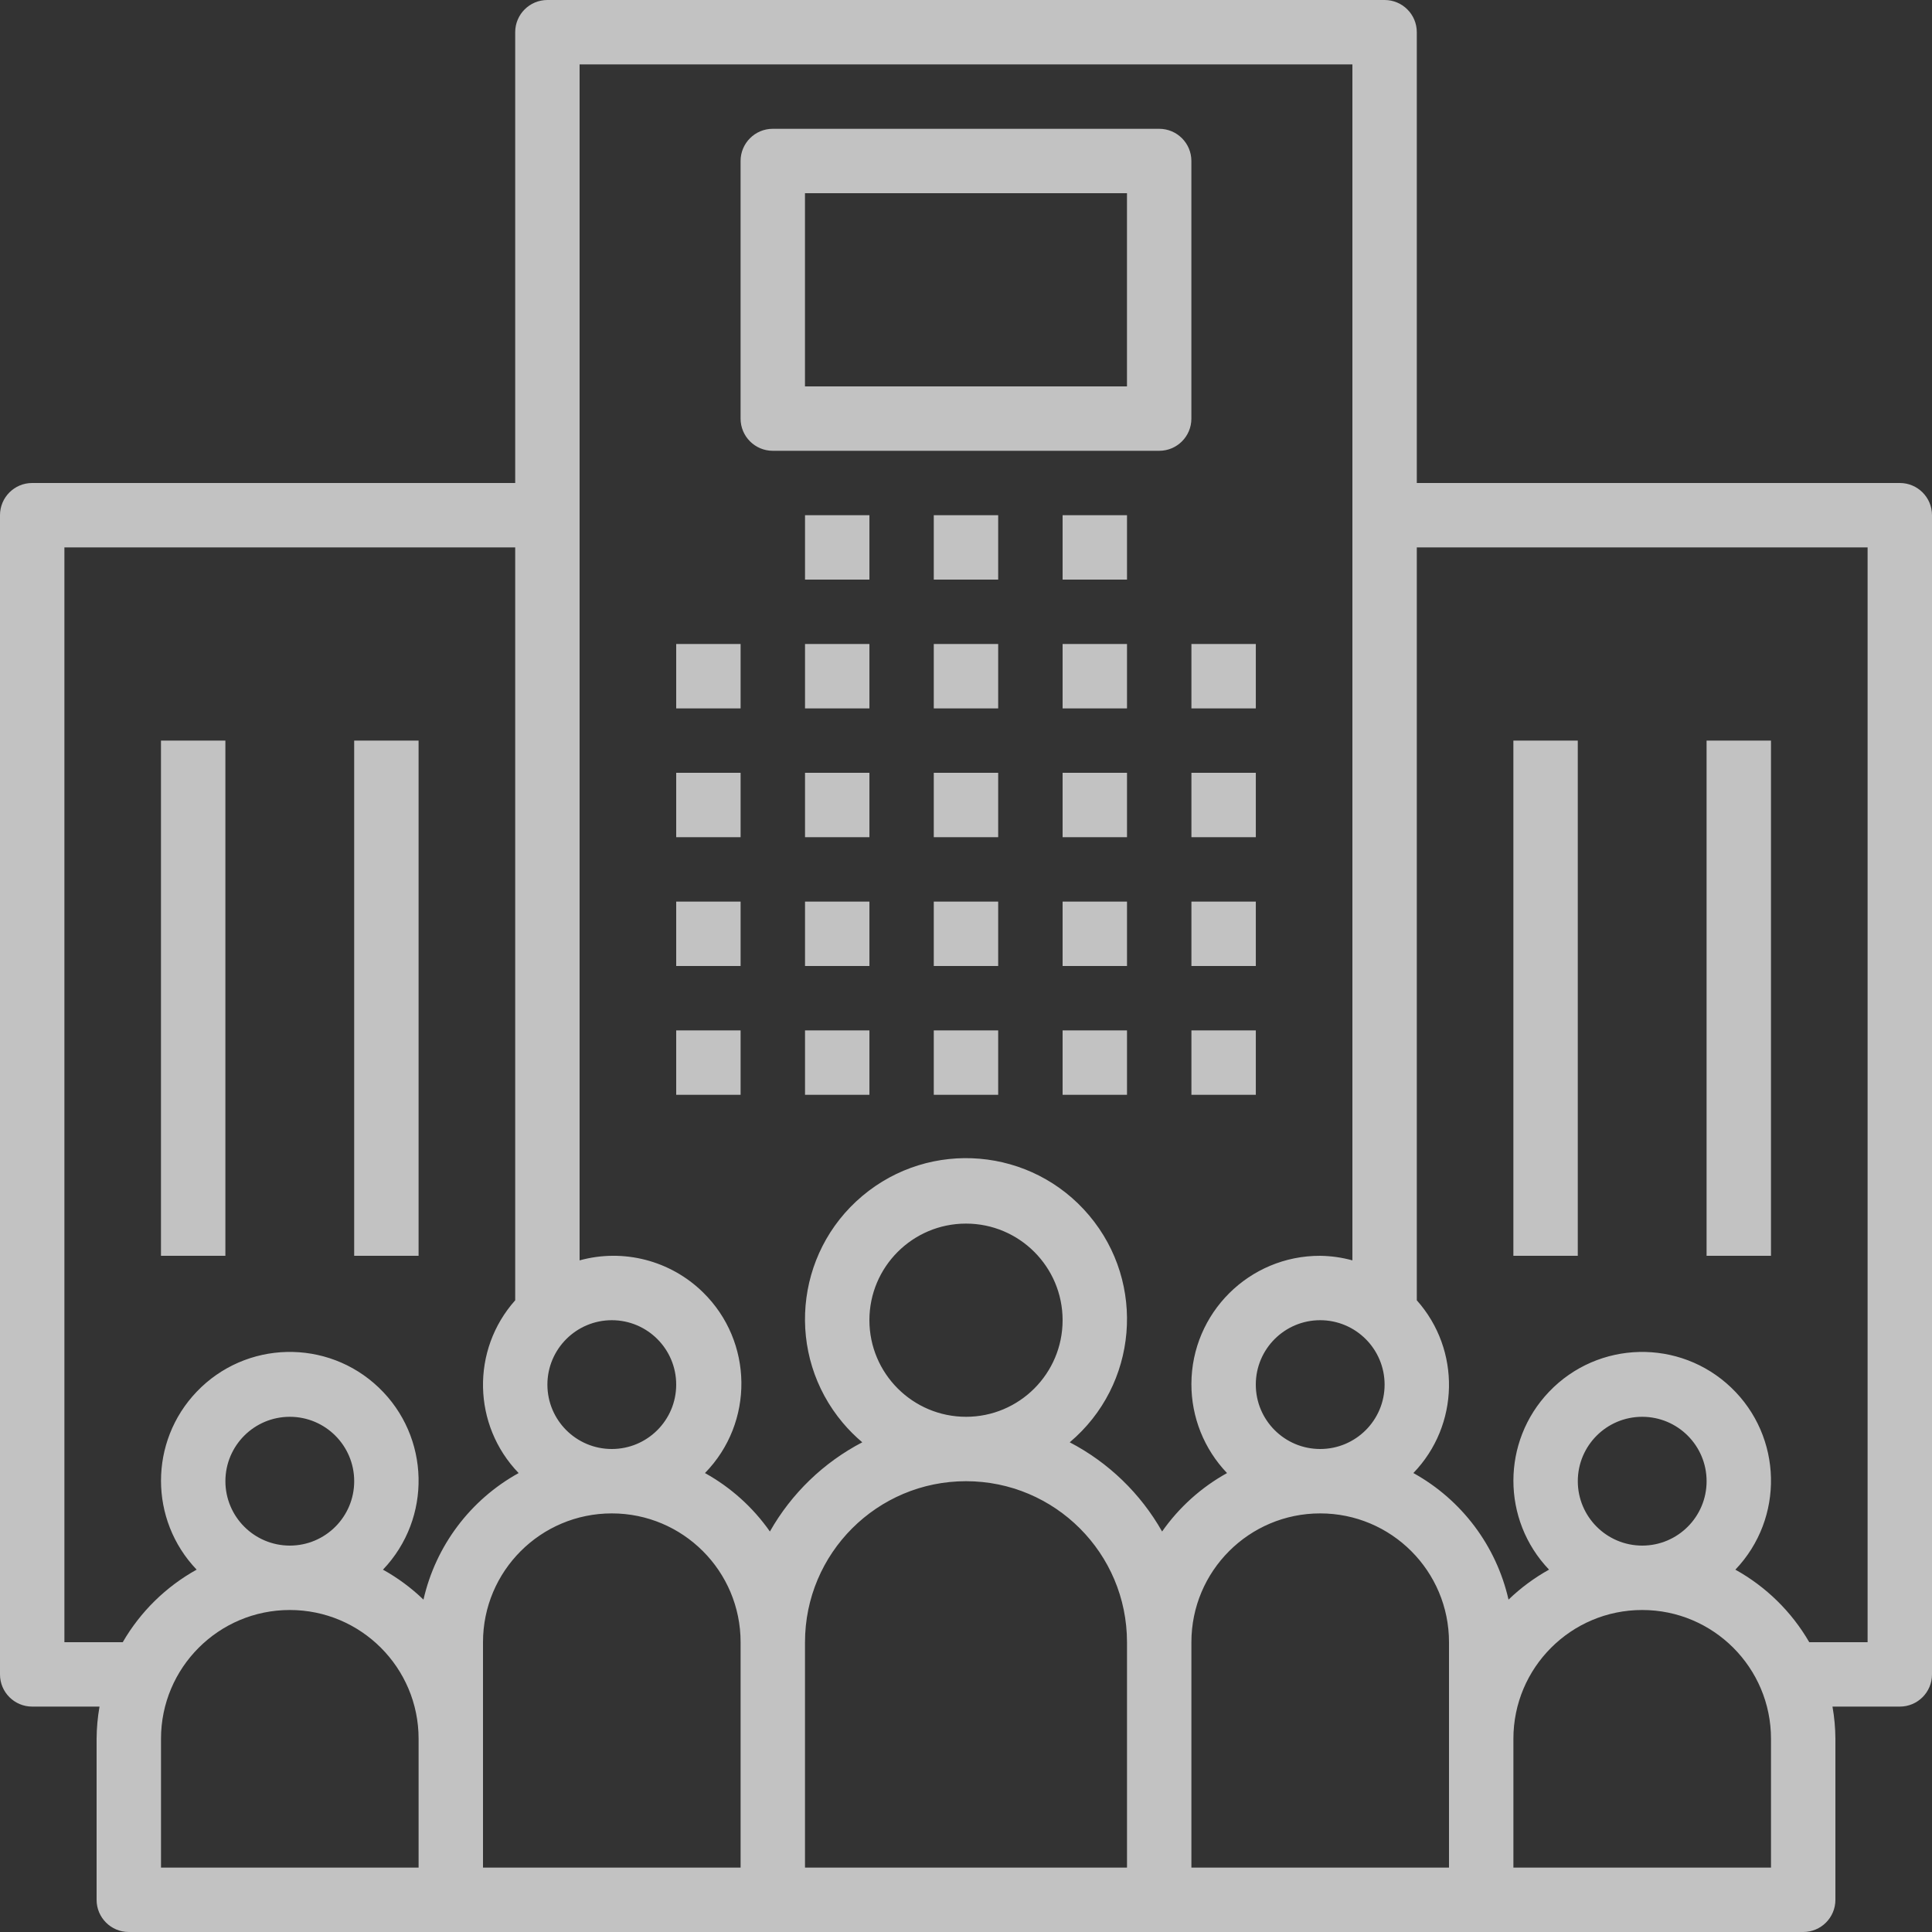
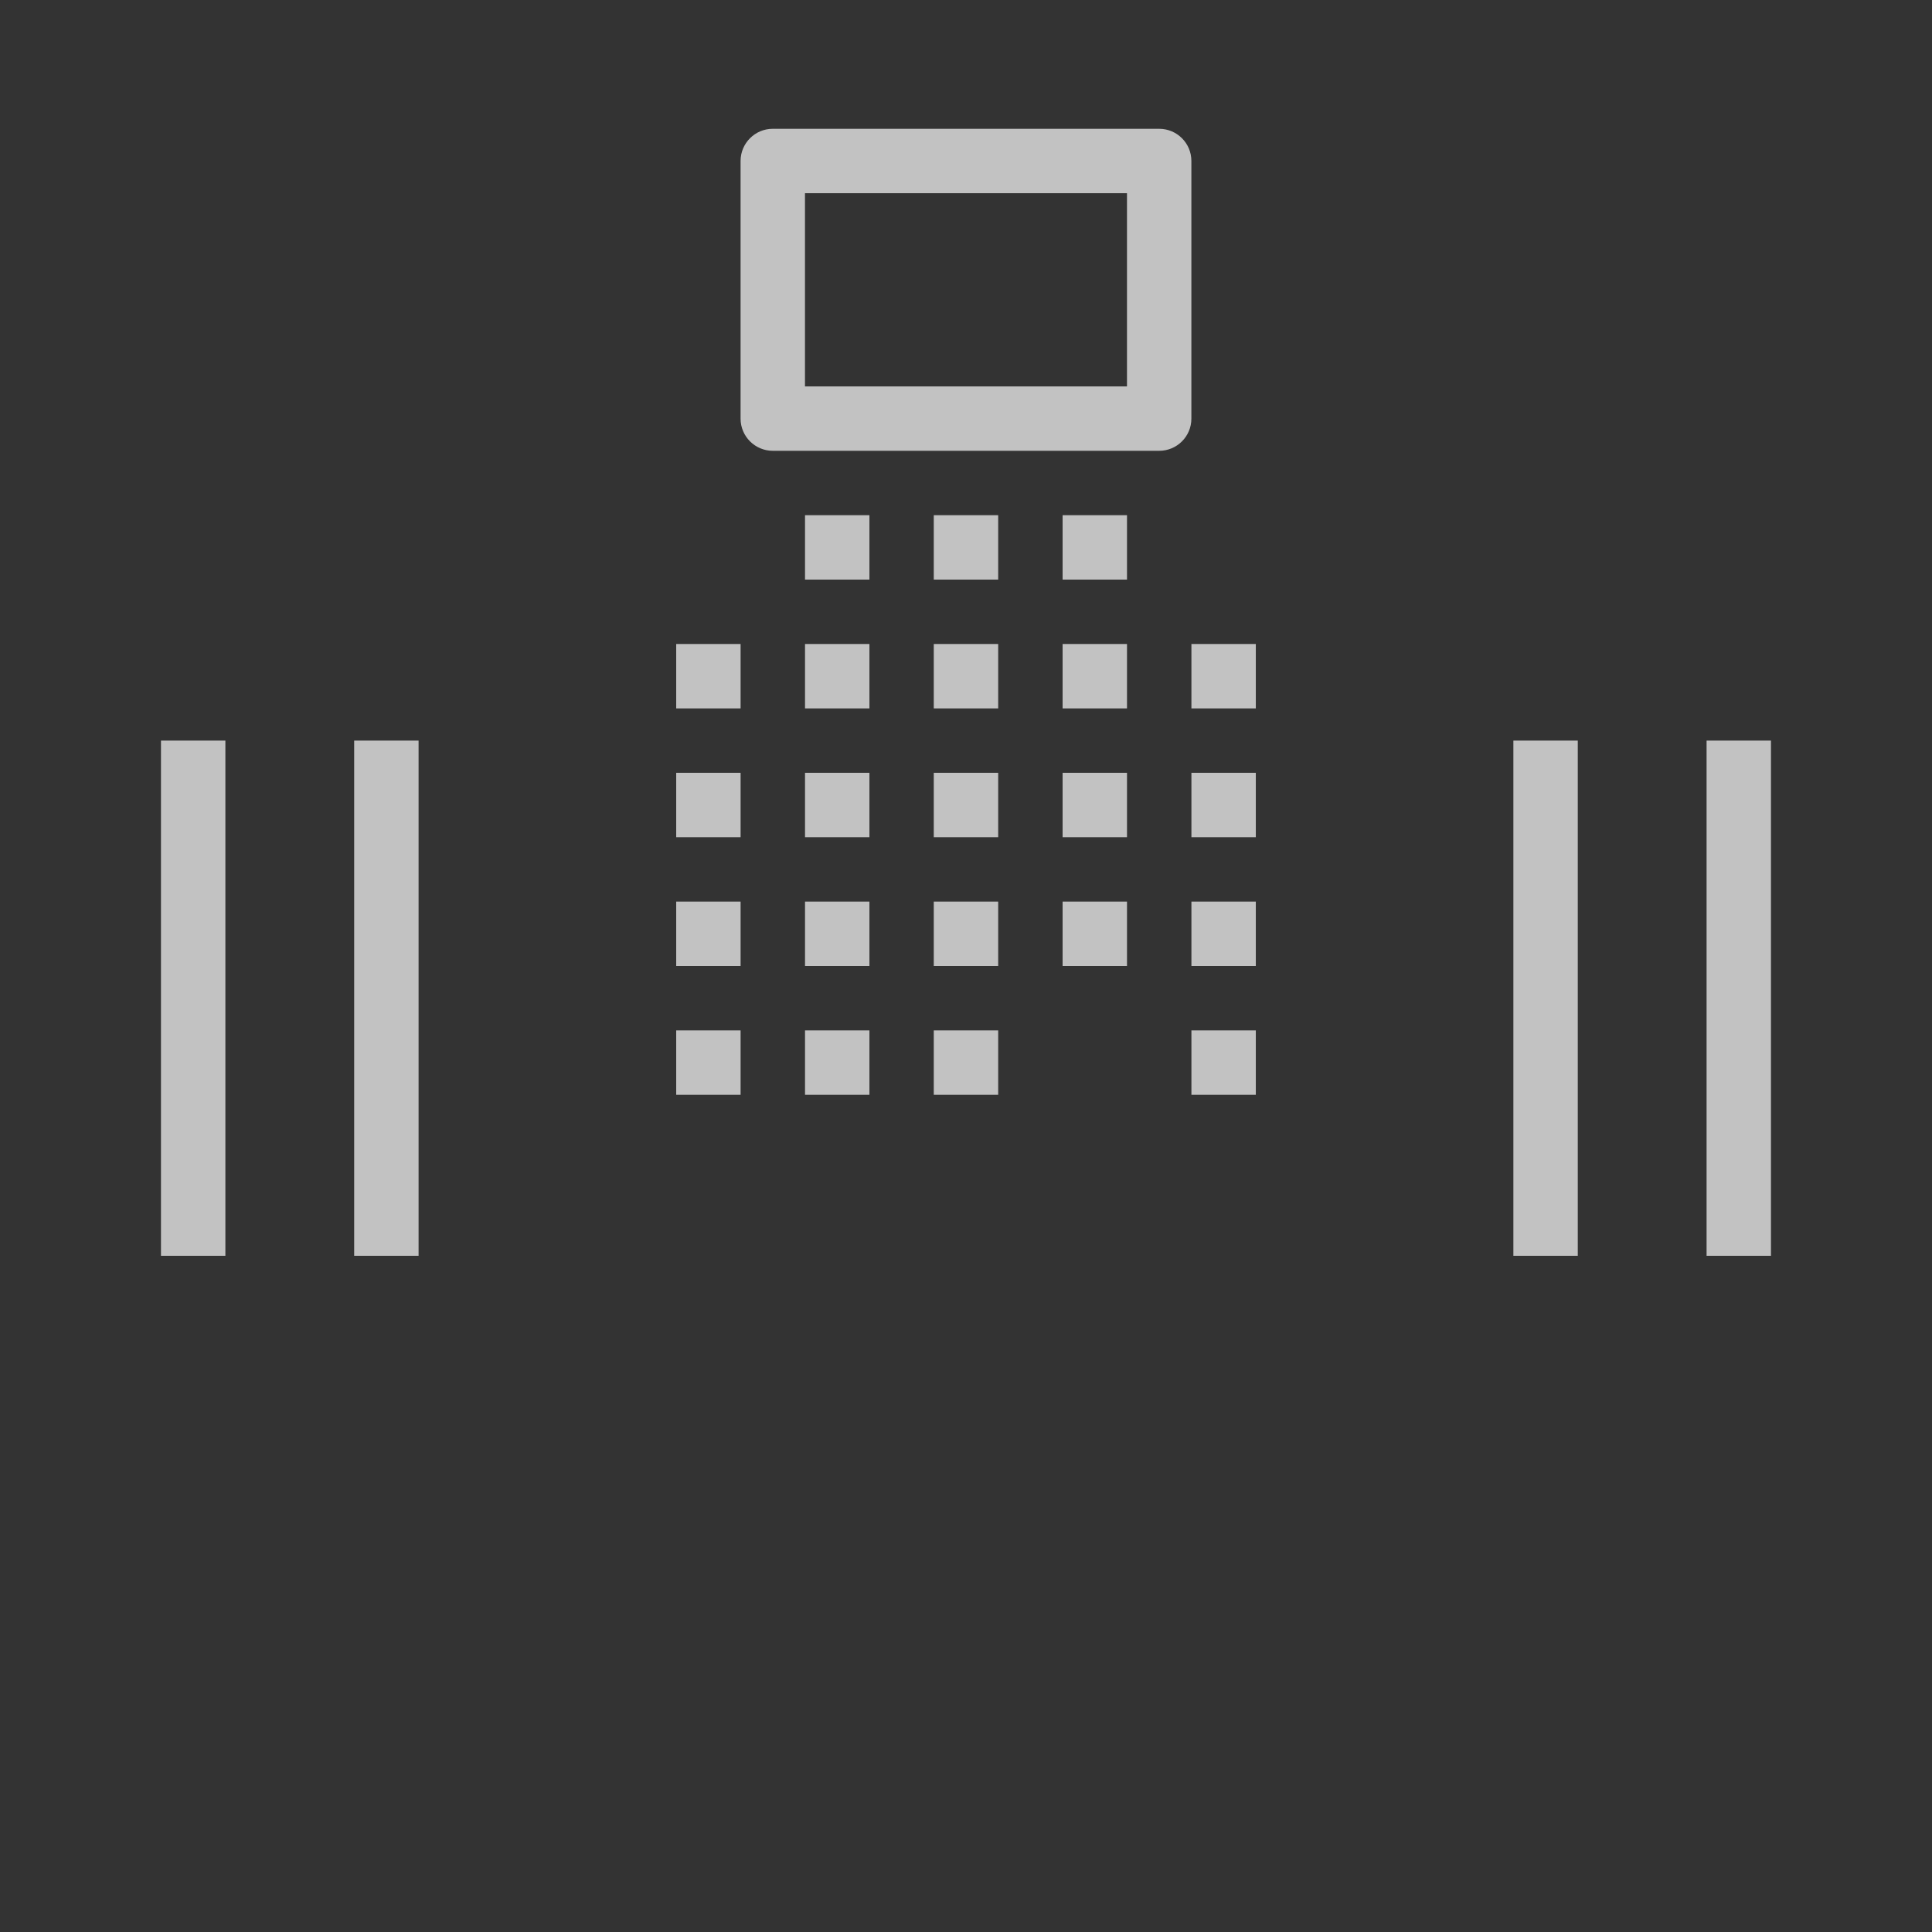
<svg xmlns="http://www.w3.org/2000/svg" width="90" height="90" viewBox="0 0 90 90" fill="none">
  <rect x="0" y="0" width="90" height="90" fill="#333333" stroke="none" />
  <g opacity="0.7">
    <path d="M34.5 30H31.5V33H34.5V30Z" fill="white" />
    <path d="M34.5 36H31.5V39H34.5V36Z" fill="white" />
    <path d="M34.5 42H31.5V45H34.5V42Z" fill="white" />
    <path d="M34.5 48H31.5V51H34.5V48Z" fill="white" />
    <path d="M40.501 30H37.501V33H40.501V30Z" fill="white" />
    <path d="M40.501 36H37.501V39H40.501V36Z" fill="white" />
    <path d="M40.501 42H37.501V45H40.501V42Z" fill="white" />
    <path d="M40.501 48H37.501V51H40.501V48Z" fill="white" />
    <path d="M46.499 30H43.499V33H46.499V30Z" fill="white" />
    <path d="M46.499 36H43.499V39H46.499V36Z" fill="white" />
    <path d="M46.499 42H43.499V45H46.499V42Z" fill="white" />
    <path d="M46.499 48H43.499V51H46.499V48Z" fill="white" />
    <path d="M52.5 30H49.5V33H52.5V30Z" fill="white" />
    <path d="M40.501 24H37.501V27H40.501V24Z" fill="white" />
    <path d="M46.499 24H43.499V27H46.499V24Z" fill="white" />
    <path d="M52.5 24H49.5V27H52.5V24Z" fill="white" />
    <path d="M52.5 36H49.5V39H52.5V36Z" fill="white" />
    <path d="M52.5 42H49.5V45H52.5V42Z" fill="white" />
-     <path d="M52.5 48H49.5V51H52.5V48Z" fill="white" />
    <path d="M58.501 30H55.501V33H58.501V30Z" fill="white" />
    <path d="M58.501 36H55.501V39H58.501V36Z" fill="white" />
    <path d="M58.501 42H55.501V45H58.501V42Z" fill="white" />
    <path d="M58.501 48H55.501V51H58.501V48Z" fill="white" />
-     <path d="M88.502 22.5C88.501 22.5 88.501 22.5 88.5 22.5H66V1.5C66.001 0.672 65.33 0.001 64.502 3.53466e-07C64.501 3.53466e-07 64.501 3.53466e-07 64.5 3.53466e-07H25.5C24.672 -0.001 24.001 0.67 24 1.498C24 1.499 24 1.499 24 1.5V22.5H1.5C0.672 22.499 0.001 23.17 3.53466e-07 23.998C3.53466e-07 23.999 3.53466e-07 23.999 3.53466e-07 24V78C-0.001 78.828 0.67 79.499 1.498 79.5C1.499 79.5 1.499 79.5 1.5 79.5H4.636C4.549 79.995 4.503 80.497 4.5 81V88.5C4.499 89.328 5.17 89.999 5.998 90C5.999 90 5.999 90 6 90H84C84.828 90.001 85.499 89.33 85.5 88.502C85.5 88.501 85.5 88.501 85.5 88.5V81C85.497 80.497 85.452 79.995 85.364 79.5H88.5C89.328 79.501 89.999 78.83 90 78.002C90 78.001 90 78.001 90 78V24C90.001 23.172 89.33 22.501 88.502 22.5ZM64.5 64.5C64.5 66.157 63.157 67.5 61.5 67.5C59.843 67.5 58.5 66.157 58.5 64.5C58.5 62.843 59.843 61.5 61.5 61.5C63.156 61.502 64.498 62.844 64.5 64.5ZM28.5 61.5C30.157 61.5 31.5 62.843 31.5 64.5C31.5 66.157 30.157 67.5 28.5 67.5C26.843 67.5 25.5 66.157 25.5 64.5C25.502 62.844 26.844 61.502 28.5 61.5ZM19.5 87H7.5V81C7.5 77.686 10.186 75 13.5 75C16.814 75 19.5 77.686 19.5 81V87ZM10.5 69C10.5 67.343 11.843 66 13.5 66C15.157 66 16.5 67.343 16.5 69C16.5 70.657 15.157 72 13.5 72C11.844 71.998 10.502 70.656 10.5 69ZM19.727 74.517C19.162 73.972 18.527 73.502 17.84 73.121C20.128 70.724 20.04 66.925 17.643 64.637C15.246 62.349 11.448 62.438 9.16 64.835C6.947 67.153 6.947 70.802 9.16 73.12C7.728 73.915 6.538 75.083 5.718 76.5H3V25.5H24V60.573C21.94 62.884 22.01 66.393 24.16 68.621C21.91 69.865 20.297 72.01 19.727 74.517ZM34.5 87H22.5V76.5C22.5 73.186 25.186 70.5 28.5 70.5C31.814 70.5 34.5 73.186 34.5 76.5V87ZM52.5 87H37.5V76.5C37.5 72.358 40.858 69 45 69C49.142 69 52.5 72.358 52.5 76.5V87ZM40.5 61.5C40.5 59.015 42.515 57 45 57C47.485 57 49.5 59.015 49.5 61.5C49.5 63.985 47.485 66 45 66C42.516 65.997 40.503 63.984 40.5 61.5ZM54.135 71.343C53.131 69.572 51.637 68.129 49.832 67.188C53 64.519 53.405 59.788 50.737 56.62C48.068 53.451 43.337 53.046 40.168 55.715C37 58.383 36.595 63.115 39.263 66.283C39.539 66.61 39.841 66.912 40.168 67.188C38.363 68.129 36.869 69.572 35.865 71.343C35.076 70.218 34.042 69.287 32.84 68.621C35.14 66.268 35.097 62.496 32.744 60.197C31.23 58.716 29.042 58.151 27 58.713V3H63V58.713C62.511 58.578 62.007 58.507 61.5 58.5C58.195 58.491 55.509 61.163 55.5 64.468C55.496 66.015 56.091 67.503 57.16 68.621C55.958 69.287 54.924 70.218 54.135 71.343ZM67.5 81V87H55.5V76.5C55.5 73.186 58.186 70.5 61.5 70.5C64.814 70.5 67.5 73.186 67.5 76.5V81ZM82.5 87H70.5V81C70.5 77.686 73.186 75 76.5 75C79.814 75 82.5 77.686 82.5 81V87ZM73.5 69C73.5 67.343 74.843 66 76.5 66C78.157 66 79.5 67.343 79.5 69C79.5 70.657 78.157 72 76.5 72C74.844 71.998 73.502 70.656 73.5 69ZM87 76.5H84.282C83.462 75.083 82.272 73.915 80.84 73.121C83.128 70.724 83.04 66.925 80.643 64.637C78.246 62.35 74.448 62.438 72.16 64.835C69.947 67.153 69.947 70.802 72.16 73.12C71.473 73.502 70.838 73.971 70.273 74.517C69.703 72.01 68.09 69.865 65.84 68.62C67.99 66.393 68.06 62.884 66 60.573V25.5H87V76.5H87Z" fill="white" />
    <path d="M73.499 34.5H70.499V58.5H73.499V34.5Z" fill="white" />
    <path d="M82.499 34.5H79.499V58.5H82.499V34.5Z" fill="white" />
    <path d="M10.499 34.5H7.499V58.5H10.499V34.5Z" fill="white" />
    <path d="M19.499 34.5H16.499V58.5H19.499V34.5Z" fill="white" />
    <path d="M54.001 6C54.001 6 54 6 53.999 6H35.999C35.171 5.999 34.5 6.67 34.499 7.498C34.499 7.499 34.499 7.499 34.499 7.5V19.5C34.499 20.328 35.17 20.999 35.998 21C35.998 21 35.999 21 35.999 21H53.999C54.827 21.001 55.499 20.33 55.499 19.502C55.499 19.501 55.499 19.501 55.499 19.5V7.5C55.5 6.672 54.829 6.001 54.001 6ZM52.499 18H37.499V9H52.499V18Z" fill="white" />
  </g>
</svg>